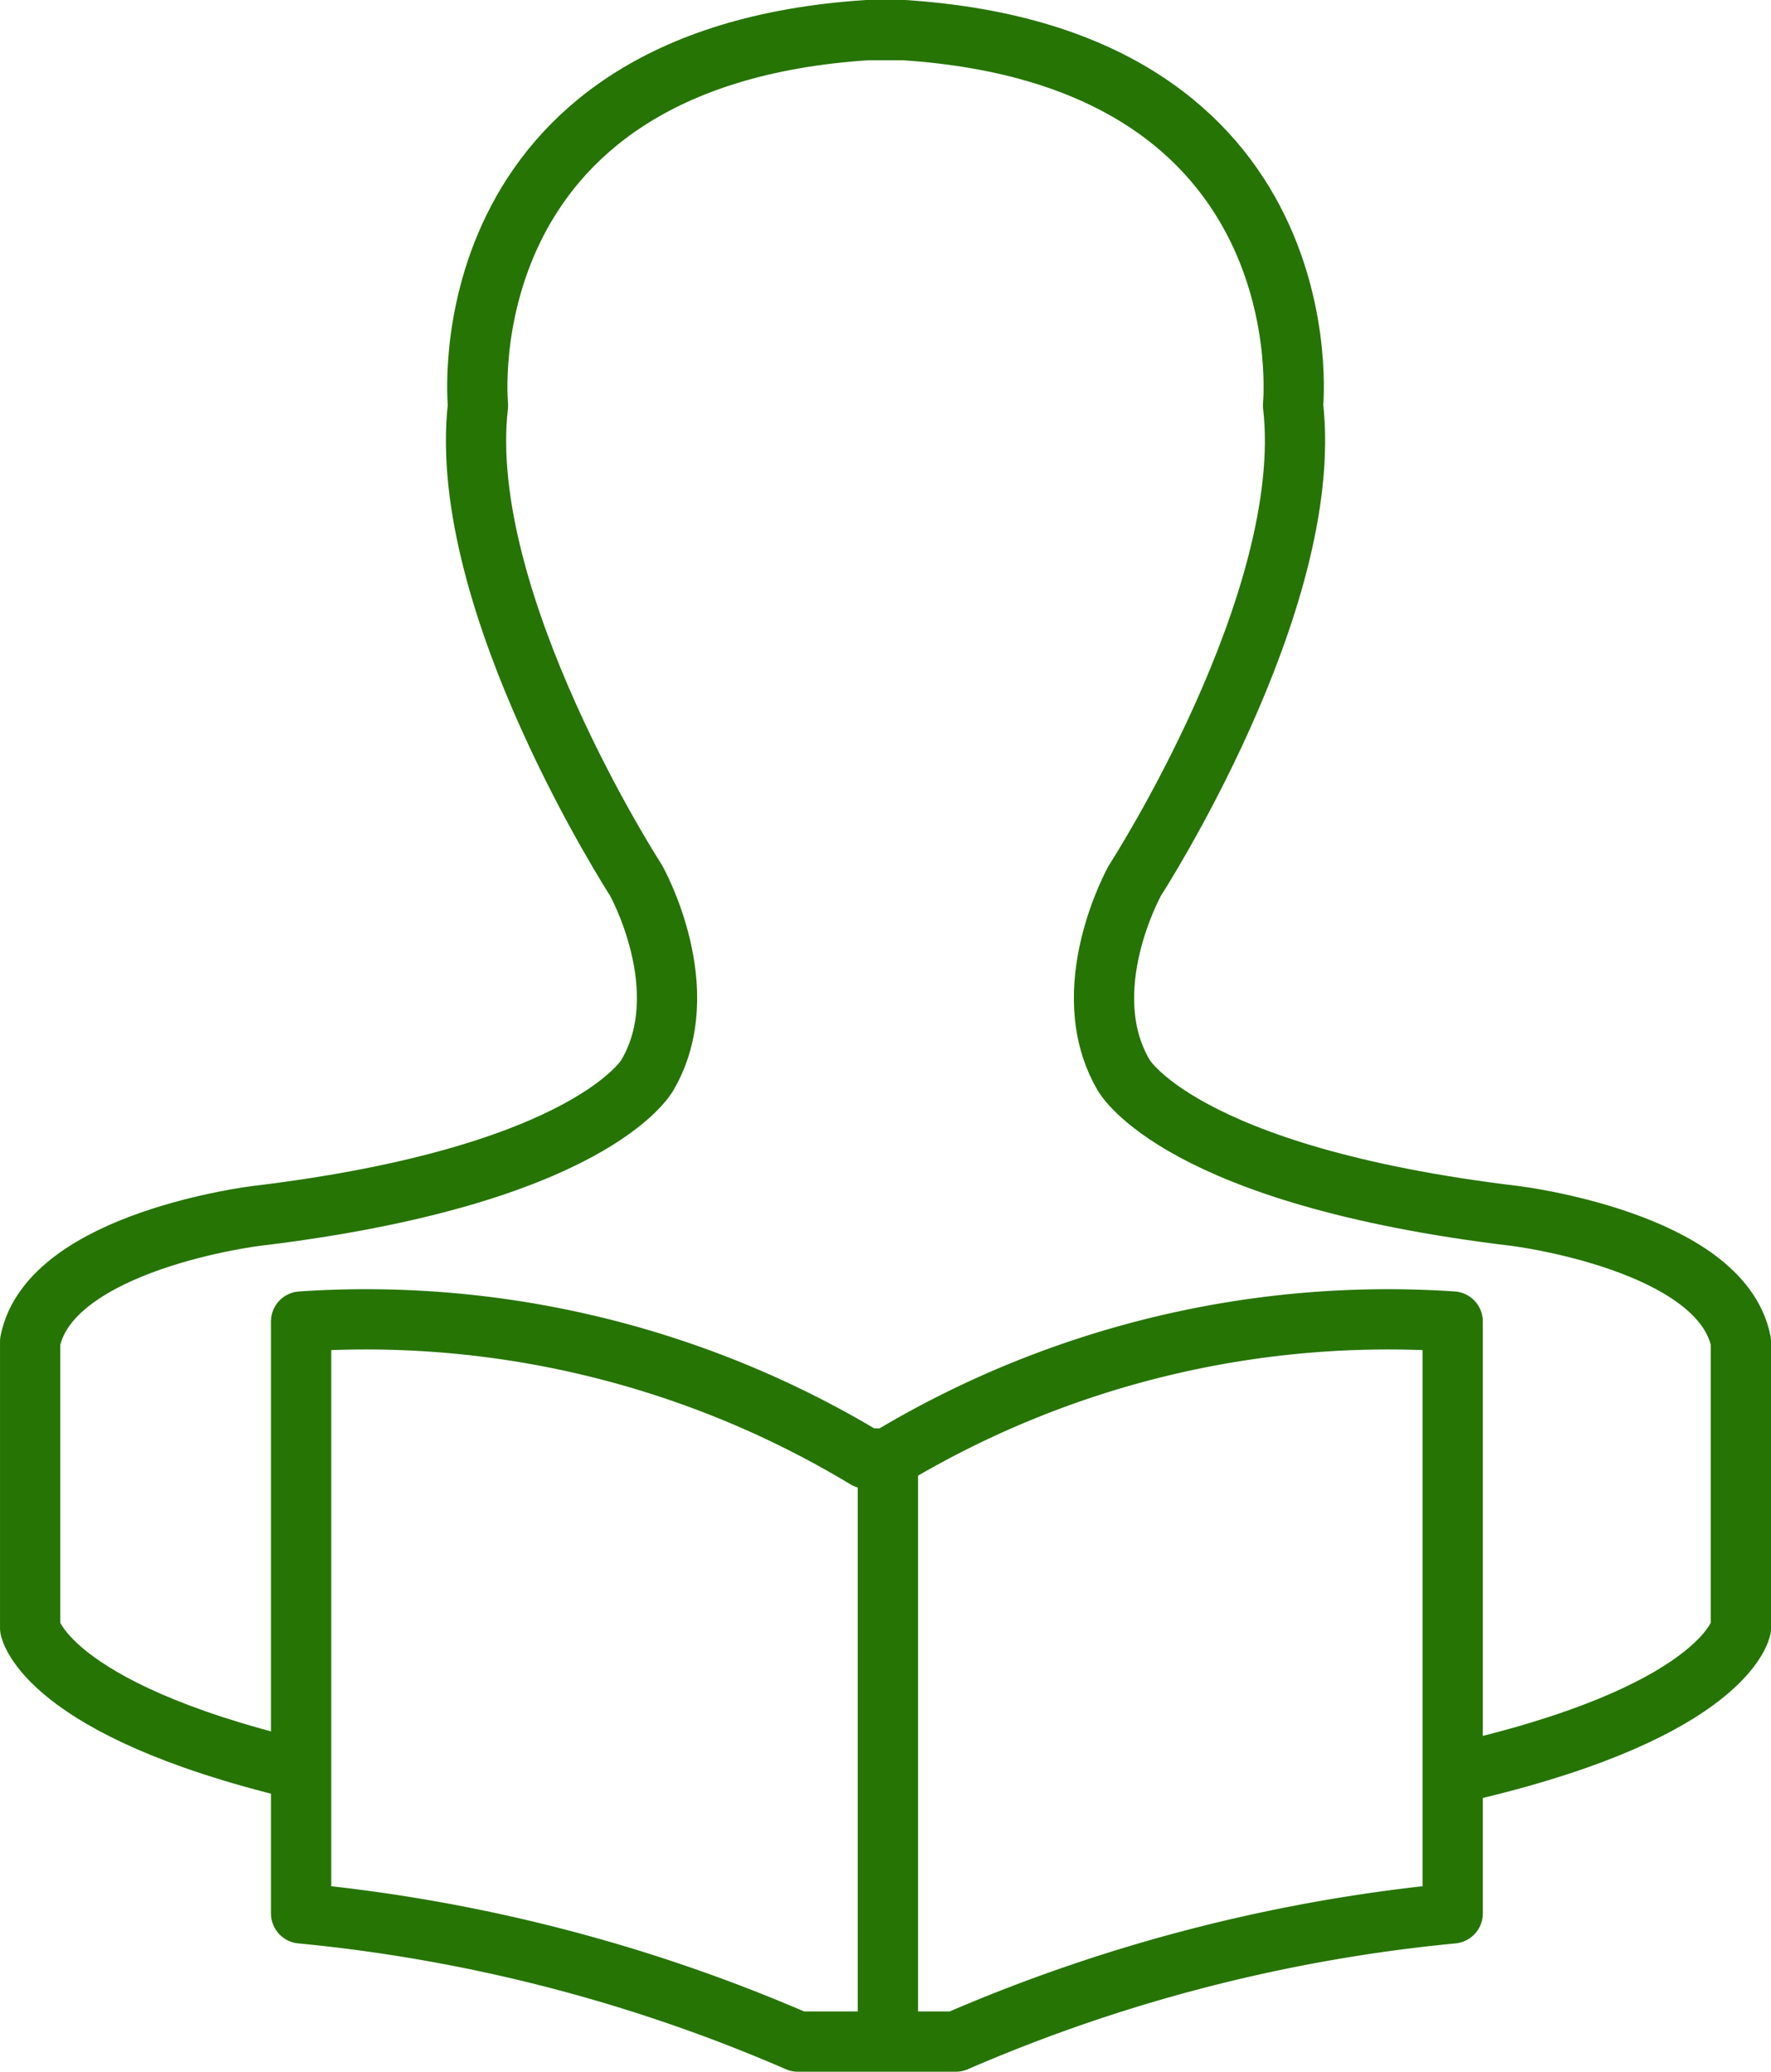
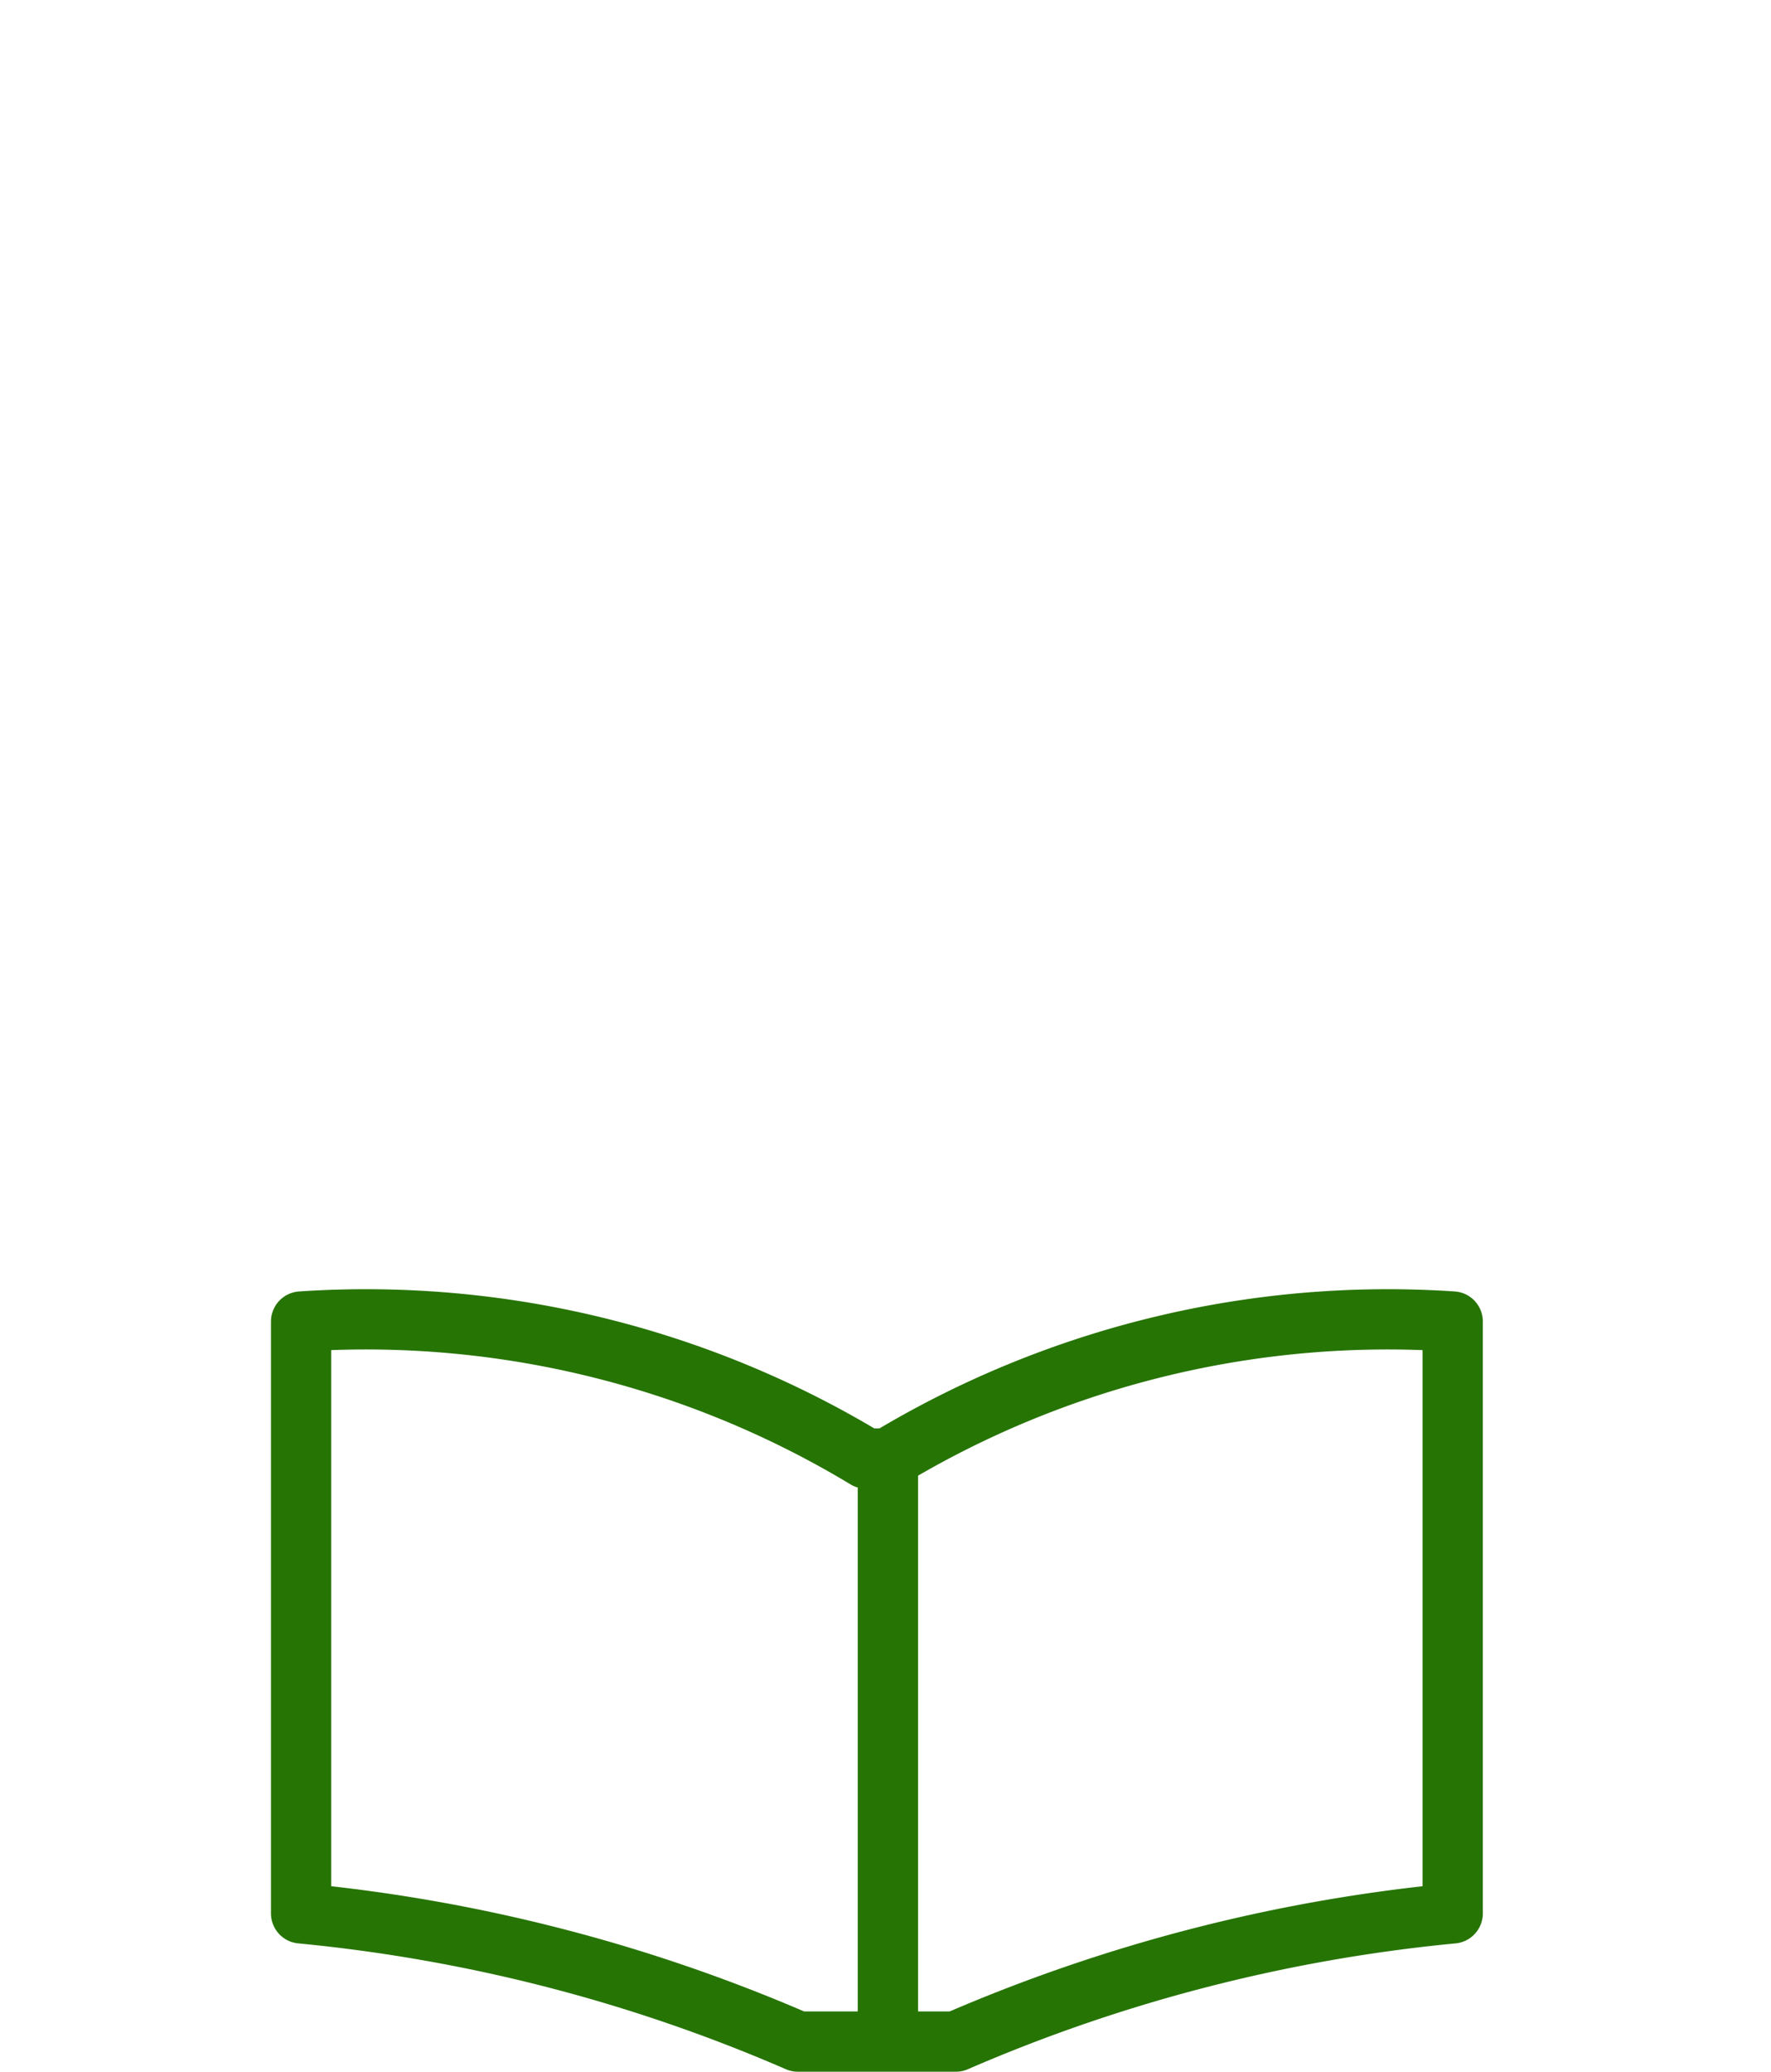
<svg xmlns="http://www.w3.org/2000/svg" width="59.001" height="68.999" viewBox="0 0 59.001 68.999">
  <g id="ベクトルスマートオブジェクト" transform="translate(-143.431 -179.618)">
    <g id="グループ_8" data-name="グループ 8">
-       <path id="パス_29" data-name="パス 29" d="M153.295,238.53c-8.358-2.009-8.86-4.688-8.86-4.688V224.3c.668-3.348,7.523-4.185,7.523-4.185,11.2-1.34,13.039-4.688,13.039-4.688,1.671-2.846-.376-6.487-.376-6.487s-6.018-9.291-5.266-15.82c0,0-1.158-11.591,12.987-12.5h1.18c14.145.908,12.987,12.5,12.987,12.5.752,6.529-5.266,15.82-5.266,15.82s-2.047,3.641-.376,6.487c0,0,1.84,3.348,13.039,4.688,0,0,6.855.837,7.523,4.185v9.542s-.5,2.679-8.86,4.688" fill="none" stroke="#267404" stroke-linecap="round" stroke-linejoin="round" stroke-width="2.007" />
      <path id="パス_30" data-name="パス 30" d="M174.776,247.612h-4.764a54.678,54.678,0,0,0-16.55-4.269V223.631a32.247,32.247,0,0,1,18.817,4.562h.732a32.247,32.247,0,0,1,18.817-4.562v19.712a54.678,54.678,0,0,0-16.55,4.269h-4.764" fill="none" stroke="#267404" stroke-linecap="round" stroke-linejoin="round" stroke-width="2.007" />
      <line id="線_9" data-name="線 9" y2="19.168" transform="translate(173.011 228.193)" fill="none" stroke="#267404" stroke-linecap="round" stroke-linejoin="round" stroke-width="2.009" />
    </g>
  </g>
</svg>